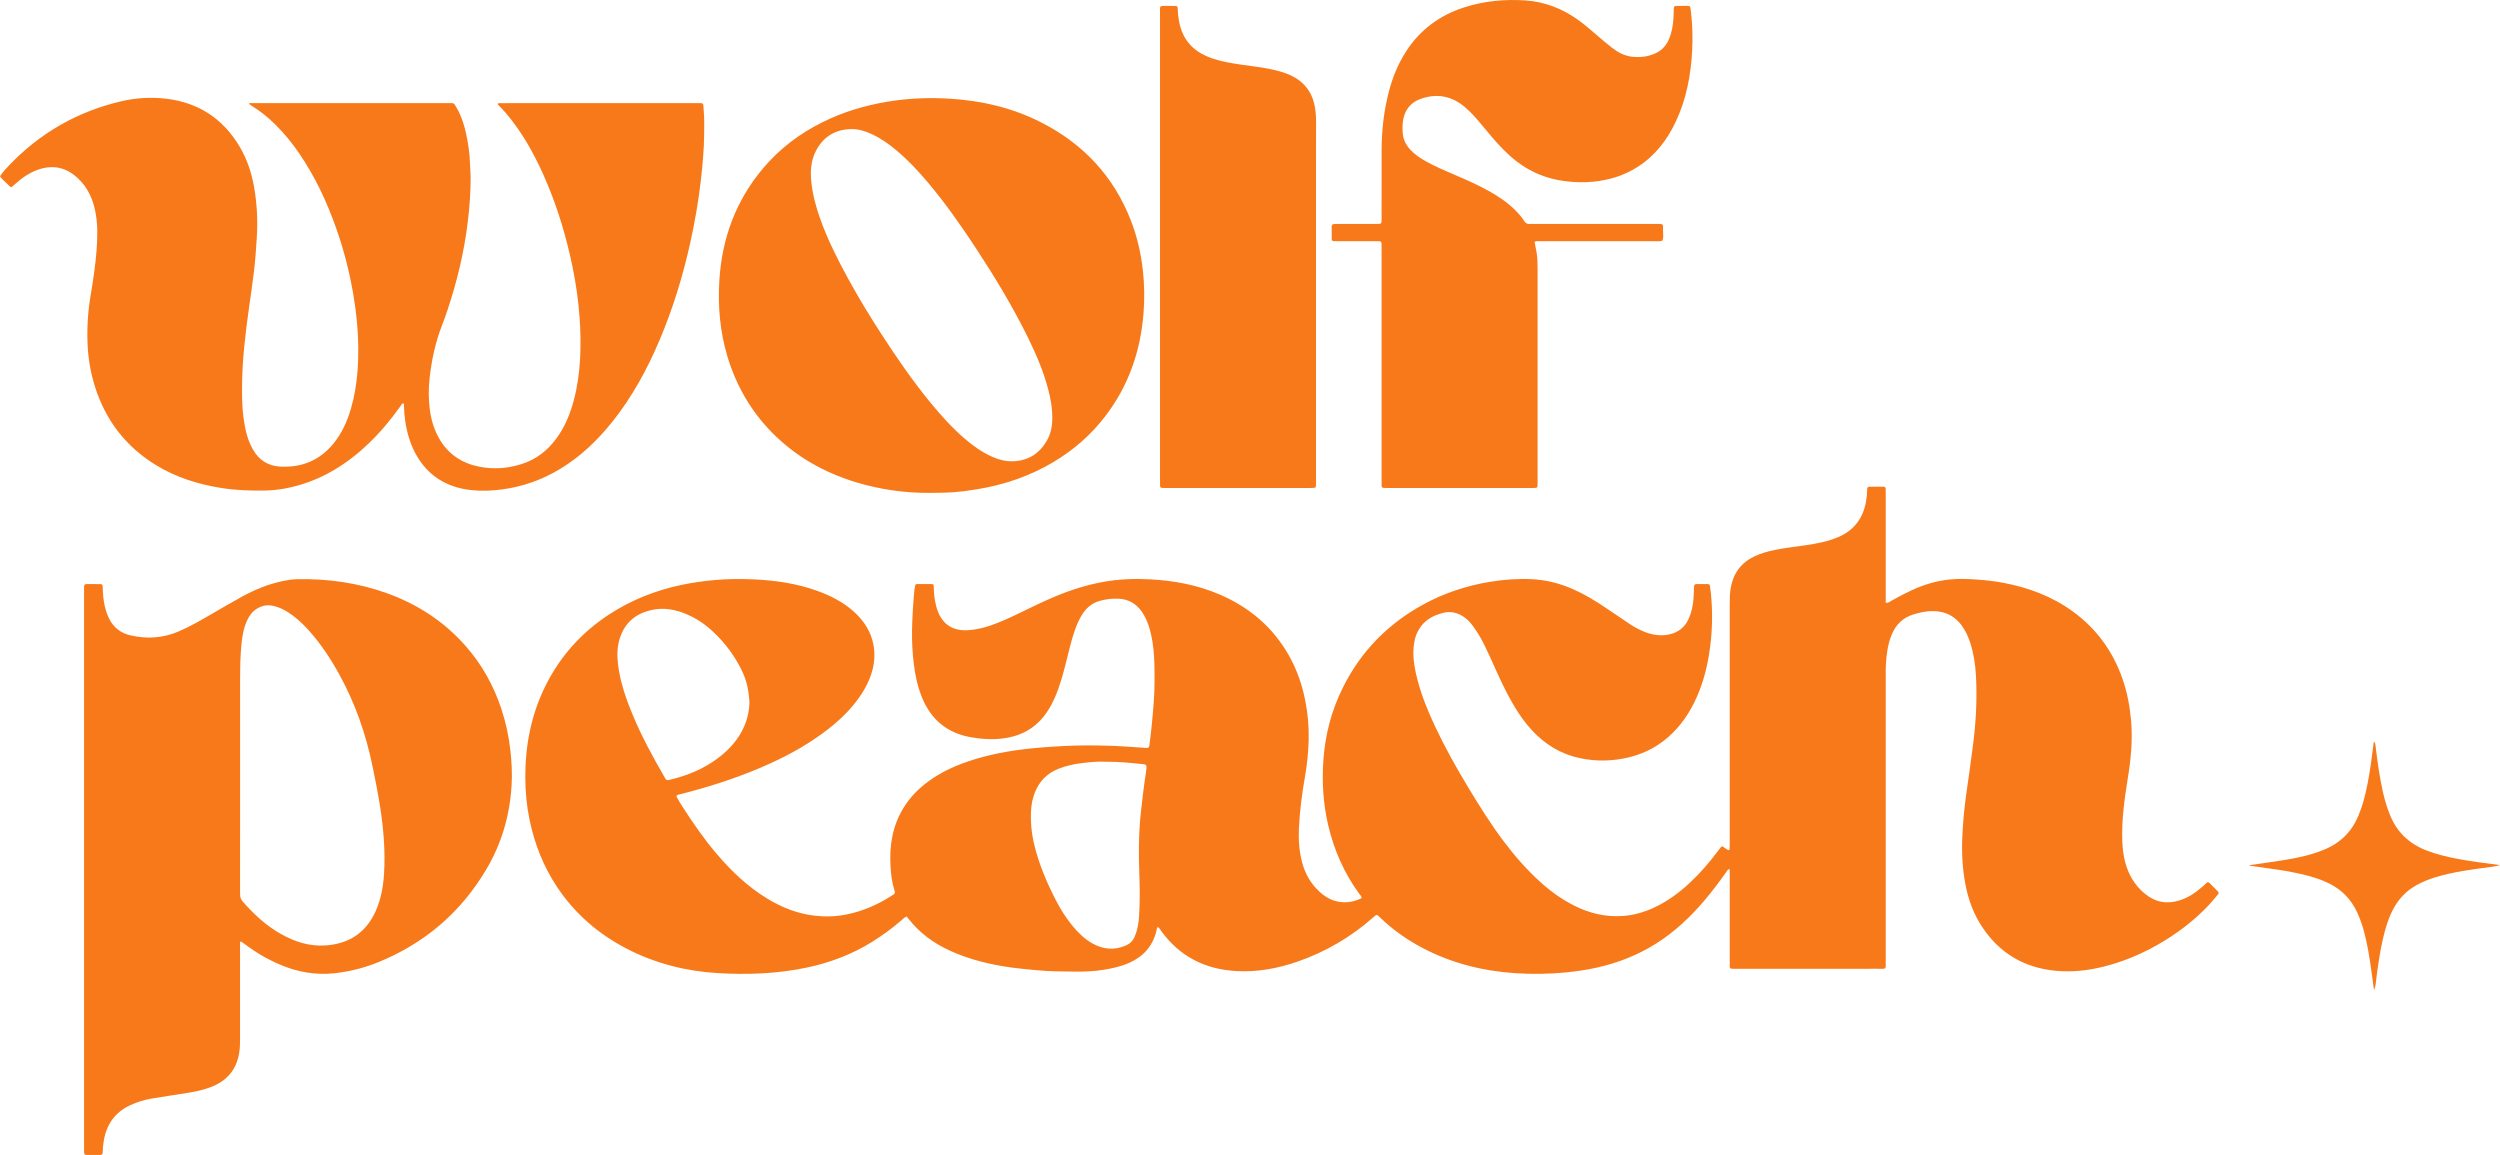
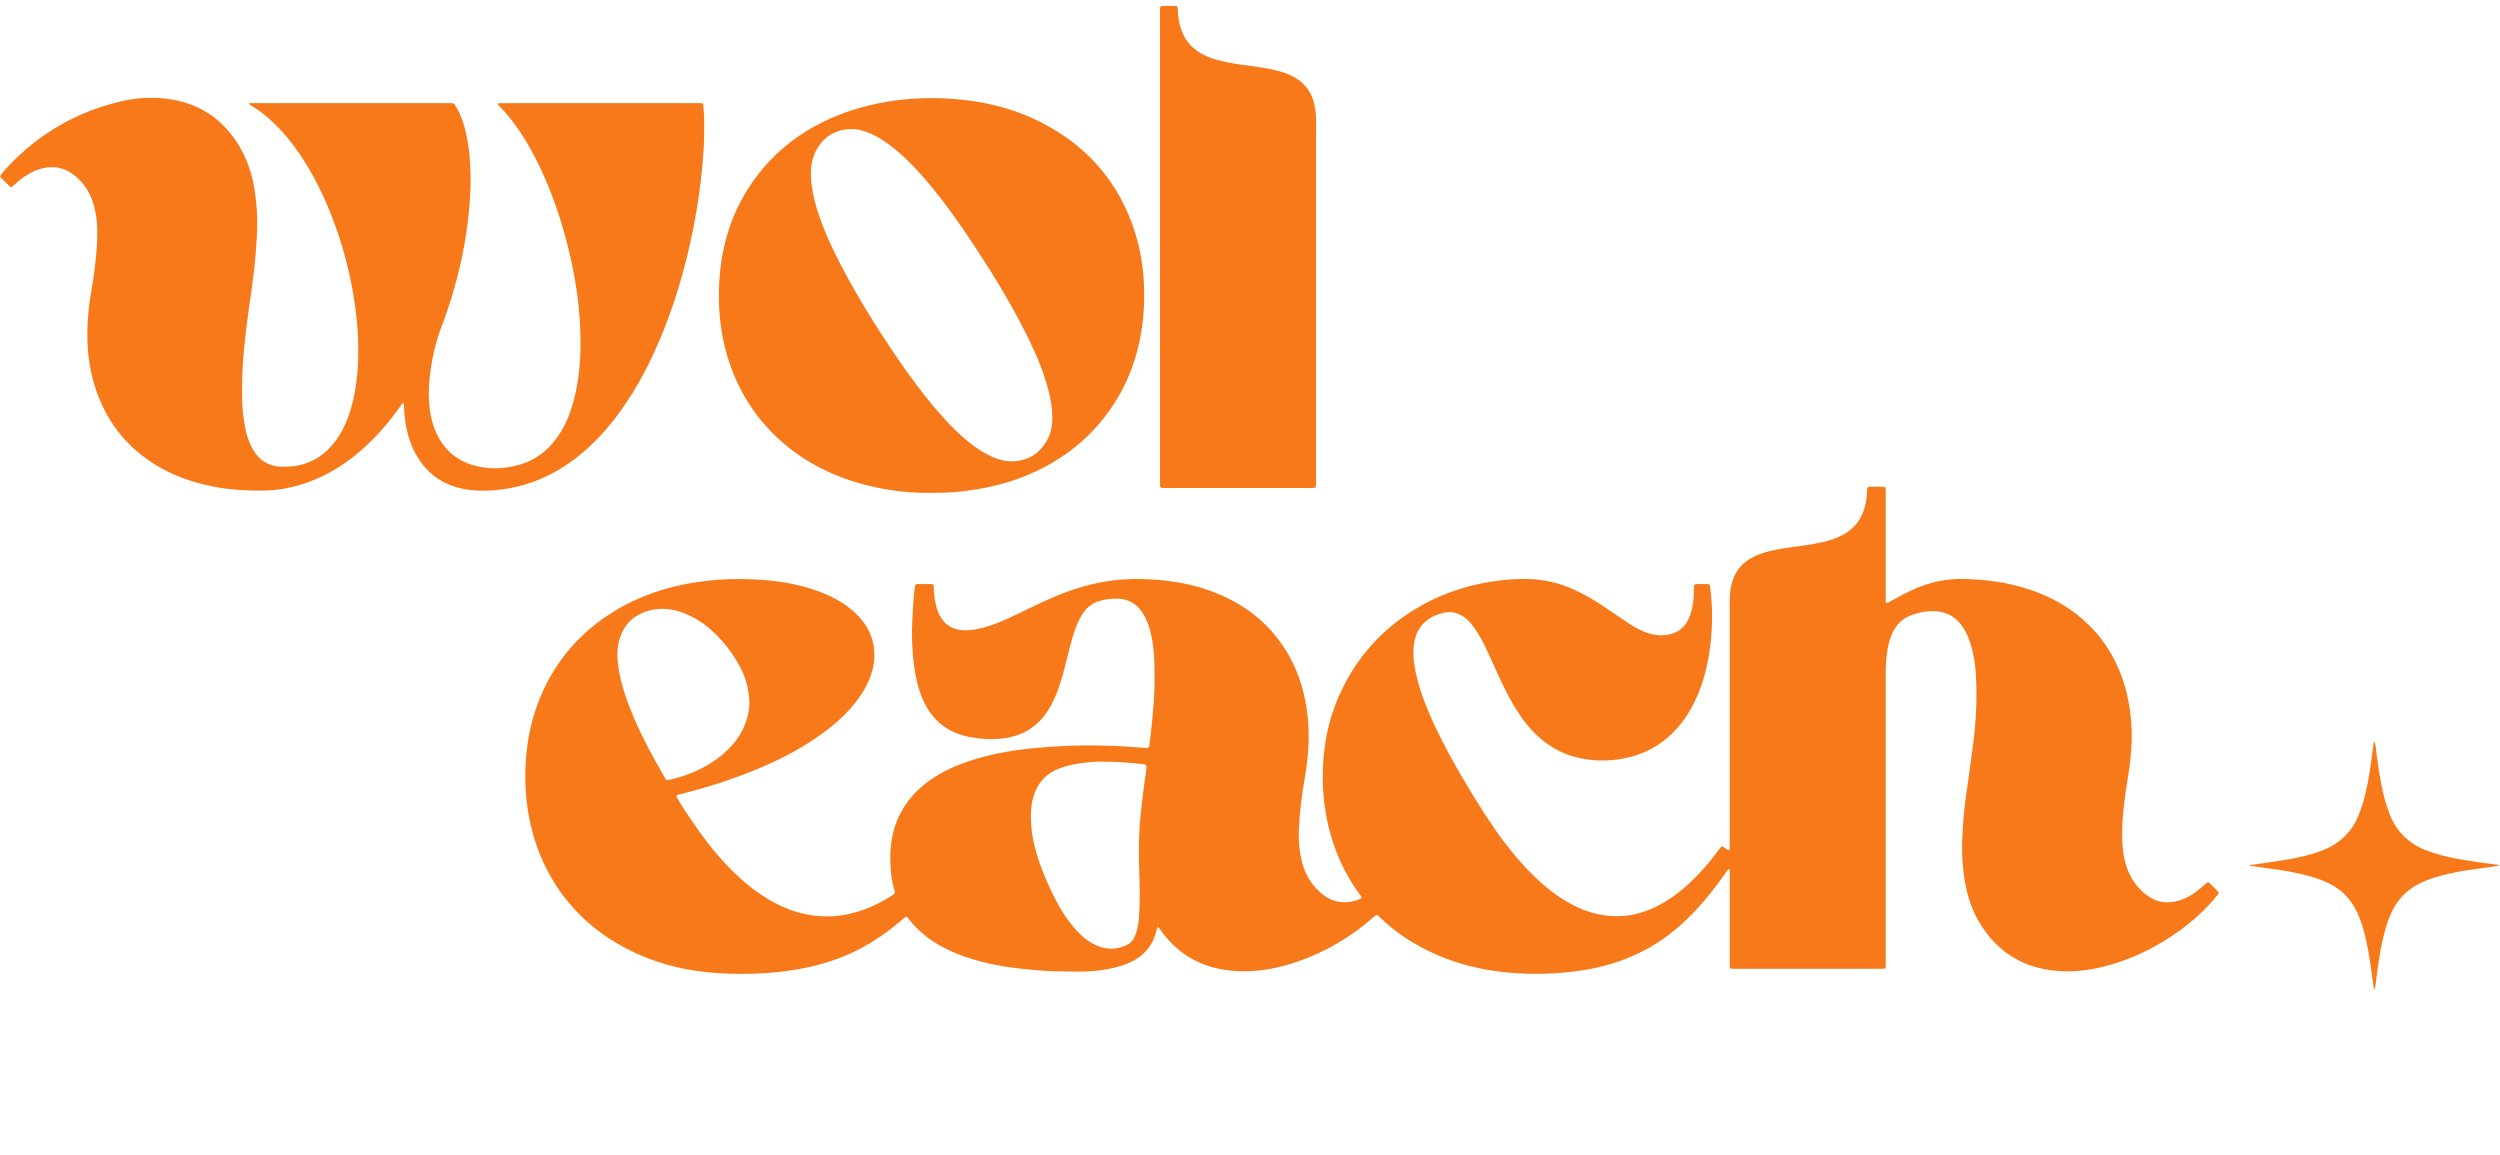
<svg xmlns="http://www.w3.org/2000/svg" fill="none" viewBox="0 0 1000 462" height="462" width="1000">
  <path fill="#F87919" d="M99.615 41.26H178.794C178.951 41.26 179.107 41.26 179.263 41.26C181.705 41.318 181.33 40.779 182.838 43.441C184.584 46.52 185.646 49.872 186.403 53.306C187.293 57.343 187.888 61.428 188.005 65.573C188.055 67.364 188.25 69.152 188.255 70.942C188.277 76.95 187.811 82.925 187.089 88.89C185.63 100.931 182.815 112.655 178.964 124.138C178.296 126.128 177.595 128.118 176.825 130.078C174.128 136.947 172.632 144.089 171.833 151.404C171.36 155.59 171.4 159.817 171.95 163.993C172.509 168.129 173.691 172.071 175.82 175.68C179.413 181.757 184.822 185.316 191.672 186.673C197.448 187.818 203.184 187.39 208.786 185.578C214.478 183.739 218.973 180.233 222.506 175.46C225.945 170.811 228.085 165.558 229.549 160.015C230.968 154.647 231.707 149.175 232.026 143.633C232.339 138.174 232.233 132.718 231.855 127.277C231.365 120.358 230.41 113.478 228.998 106.686C226.629 95.213 223.339 84.004 218.778 73.192C215.039 64.325 210.628 55.828 204.736 48.163C203.308 46.306 201.813 44.505 200.144 42.855C199.762 42.477 199.408 42.069 199.064 41.699C199.273 41.101 199.722 41.271 200.068 41.27C203.586 41.255 207.104 41.259 210.622 41.259C233.206 41.259 255.79 41.259 278.373 41.259C281.881 41.259 281.188 40.941 281.473 44.087C281.774 47.338 281.693 50.632 281.658 53.905C281.592 59.992 281.029 66.04 280.347 72.084C279.392 80.531 277.923 88.89 276.083 97.187C273.141 110.457 269.179 123.411 263.871 135.937C258.921 147.617 252.924 158.71 244.974 168.663C239.04 176.093 232.263 182.614 224.064 187.562C216.956 191.85 209.322 194.621 201.079 195.734C196.874 196.302 192.646 196.498 188.457 196.039C178.662 194.965 171.085 190.328 166.279 181.559C164.001 177.402 162.749 172.921 162.07 168.256C161.78 166.25 161.619 164.227 161.587 162.201C161.587 161.919 161.696 161.58 161.3 161.317C160.67 161.468 160.455 162.091 160.116 162.564C156.296 167.908 152.119 172.945 147.358 177.491C143.163 181.495 138.623 185.04 133.621 187.99C127.306 191.714 120.551 194.277 113.317 195.511C110.931 195.926 108.516 196.16 106.094 196.213C100.149 196.322 94.225 196.121 88.345 195.167C79.157 193.68 70.412 190.943 62.435 186.069C50.32 178.677 42.244 168.124 37.981 154.651C36.209 149.049 35.258 143.295 35.02 137.422C34.755 130.875 35.181 124.319 36.29 117.862C37.287 112.027 38.166 106.164 38.619 100.259C38.993 95.361 39.14 90.441 38.309 85.561C37.371 80.044 35.269 75.102 31.069 71.214C26.543 67.023 21.366 65.812 15.479 67.781C11.931 68.968 8.925 71.043 6.17 73.506C4.176 75.287 4.645 75.287 2.756 73.424C1.818 72.498 0.77 71.668 0 70.528C1.039 68.912 2.308 67.535 3.592 66.188C15.989 53.182 30.944 44.626 48.457 40.519C54.332 39.136 60.403 38.785 66.399 39.482C79.338 41.004 89.207 47.42 95.856 58.658C98.787 63.618 100.597 68.994 101.602 74.638C102.785 81.263 103.115 87.933 102.737 94.663C102.471 99.414 102.123 104.146 101.543 108.871C100.975 113.509 100.319 118.138 99.649 122.763C98.889 128.007 98.233 133.259 97.711 138.533C97.142 144.281 96.801 150.03 96.817 155.803C96.828 159.549 96.882 163.287 97.395 167.005C97.909 170.723 98.585 174.394 100.175 177.832C100.469 178.469 100.782 179.097 101.123 179.705C103.513 184.006 107.227 186.393 112.09 186.646C120.557 187.086 127.727 184.256 133.216 177.638C136.717 173.416 138.897 168.519 140.416 163.313C141.794 158.586 142.564 153.747 142.973 148.836C143.258 145.41 143.351 141.989 143.313 138.558C143.236 131.685 142.492 124.868 141.378 118.097C139.859 108.945 137.536 99.944 134.435 91.199C130.706 80.641 125.982 70.571 119.641 61.3C116.815 57.169 113.671 53.302 110.098 49.782C107.306 47.032 104.299 44.563 100.951 42.508C100.553 42.263 100.177 41.984 99.798 41.711C99.756 41.678 99.749 41.59 99.615 41.26Z" />
-   <path fill="#F87919" d="M613.815 96.735C614.068 98.034 614.327 99.326 614.568 100.619C615 102.929 615.037 105.264 615.037 107.605C615.029 132.866 615.029 158.126 615.037 183.387C615.037 186.431 615.037 189.471 615.037 192.508C615.037 193.053 615.048 193.6 615.022 194.147C614.983 194.955 614.822 195.131 614.084 195.177C613.615 195.205 613.146 195.193 612.677 195.193H555.015C552.443 195.193 552.636 195.344 552.636 192.767C552.636 161.737 552.636 130.707 552.636 99.678C552.636 98.898 552.636 98.119 552.611 97.337C552.597 96.768 552.26 96.509 551.713 96.497C551.088 96.483 550.463 96.48 549.837 96.479C544.99 96.479 540.146 96.479 535.305 96.479C534.68 96.479 534.055 96.479 533.429 96.447C532.994 96.422 532.688 96.174 532.682 95.716C532.663 94.003 532.645 92.287 532.673 90.574C532.685 89.896 532.991 89.646 533.729 89.603C534.352 89.567 534.978 89.579 535.605 89.579H549.668C550.293 89.579 550.919 89.591 551.544 89.559C552.393 89.513 552.581 89.306 552.621 88.388C552.649 87.765 552.636 87.14 552.636 86.515C552.636 77.627 552.627 68.739 552.647 59.851C552.665 52.025 553.566 44.302 555.524 36.717C556.995 31.02 559.191 25.623 562.38 20.653C567.956 11.964 575.767 6.167 585.546 2.999C593.521 0.417 601.745 -0.386 610.064 0.165C617.874 0.684 624.957 3.416 631.307 8.009C633.967 9.932 636.441 12.08 638.921 14.224C640.869 15.907 642.827 17.587 644.865 19.156C647.306 21.035 650.005 22.447 653.139 22.731C656.378 23.025 659.539 22.624 662.488 21.185C664.902 20.007 666.556 18.079 667.603 15.623C668.75 12.93 669.204 10.095 669.391 7.206C669.478 5.884 669.478 4.557 669.522 3.232C669.54 2.667 669.865 2.388 670.408 2.378C671.424 2.358 672.44 2.334 673.457 2.356C676.215 2.42 676.054 1.799 676.431 5.166C676.982 10.128 677.128 15.126 676.87 20.111C676.37 29.997 674.567 39.602 670.325 48.636C666.841 56.053 661.986 62.347 654.984 66.802C649.619 70.217 643.719 72.033 637.393 72.671C633.71 73.043 630.05 72.949 626.409 72.52C617.947 71.526 610.524 68.164 604.144 62.494C600.57 59.317 597.468 55.718 594.443 52.041C592.261 49.389 590.079 46.74 587.613 44.34C586.378 43.139 585.076 42.023 583.626 41.095C578.807 38.014 573.658 37.633 568.363 39.511C563.76 41.15 561.465 44.656 561.058 49.437C560.967 50.52 561.023 51.618 561.058 52.71C561.145 55.482 562.222 57.838 564.107 59.859C565.939 61.827 568.134 63.303 570.465 64.593C574.088 66.6 577.885 68.241 581.693 69.862C586.36 71.846 591.004 73.889 595.444 76.351C599.419 78.554 603.16 81.082 606.364 84.343C607.635 85.612 608.774 87.005 609.765 88.503C610.298 89.322 610.938 89.673 611.903 89.59C612.522 89.535 613.152 89.581 613.779 89.581C629.951 89.581 646.123 89.581 662.296 89.581C665.567 89.581 665.248 89.307 665.205 92.422C665.186 93.71 665.557 95.052 664.904 96.298C663.682 96.672 662.429 96.468 661.193 96.469C646.272 96.486 631.35 96.493 616.427 96.49C615.576 96.49 614.707 96.295 613.815 96.735Z" />
  <path fill="#F87919" d="M464.008 98.793C464.008 67.678 464.008 36.564 464.008 5.449C464.008 1.917 463.573 2.406 467.129 2.356C468.068 2.345 469.006 2.34 469.944 2.371C470.91 2.402 471.069 2.524 471.079 3.451C471.115 5.01 471.272 6.564 471.548 8.099C471.885 10.105 472.439 12.045 473.337 13.887C474.926 17.147 477.33 19.623 480.483 21.396C483.636 23.168 487.092 24.155 490.625 24.873C494.683 25.692 498.794 26.16 502.887 26.746C506.98 27.331 511.053 28.064 514.938 29.568C517.144 30.423 519.159 31.583 520.911 33.185C523.726 35.766 525.274 39.028 525.941 42.735C526.269 44.578 526.429 46.446 526.417 48.317C526.393 55.024 526.409 61.73 526.409 68.437C526.409 109.689 526.409 150.941 526.409 192.192C526.409 192.97 526.388 193.75 526.354 194.527C526.356 194.685 526.295 194.837 526.185 194.949C526.075 195.062 525.925 195.127 525.768 195.13C525.223 195.174 524.677 195.193 524.132 195.193C504.83 195.193 485.528 195.193 466.226 195.193C465.836 195.193 465.444 195.193 465.054 195.178C464.233 195.133 464.061 194.985 464.027 194.242C463.995 193.539 464.008 192.837 464.008 192.134V98.793Z" />
  <path fill="#F87919" d="M1000 346.036C998.421 346.525 997.271 346.641 996.116 346.797C988.699 347.792 981.271 348.737 974.077 350.931C971.533 351.69 969.075 352.71 966.743 353.975C962.66 356.213 959.553 359.401 957.361 363.503C955.355 367.249 954.167 371.278 953.209 375.382C952.11 380.088 951.411 384.865 950.752 389.649C950.54 391.191 950.393 392.742 950.176 394.284C950.115 394.715 949.911 395.126 949.607 396.047C949.166 392.82 948.804 390.149 948.435 387.48C947.731 382.386 946.874 377.321 945.54 372.349C944.873 369.865 944.001 367.441 942.936 365.1C940.518 359.777 936.709 355.837 931.443 353.276C927.911 351.559 924.173 350.459 920.369 349.597C915.726 348.544 911.03 347.793 906.308 347.2C904.374 346.957 902.45 346.645 900.522 346.358C900.221 346.314 899.891 346.316 899.722 346.068C904.547 345.365 909.417 344.739 914.258 343.931C919.49 343.058 924.658 341.913 929.603 339.89C936.081 337.242 940.655 332.749 943.359 326.303C945.089 322.182 946.16 317.884 947.017 313.521C948.072 308.17 948.776 302.766 949.427 297.354C949.472 297.112 949.531 296.874 949.603 296.639C950.198 297.263 950.178 297.972 950.258 298.653C950.969 304.765 951.848 310.852 953.177 316.865C953.856 319.907 954.771 322.891 955.916 325.791C958.673 332.815 963.676 337.524 970.676 340.217C974.622 341.738 978.711 342.715 982.853 343.51C988.367 344.566 993.938 345.256 1000 346.036Z" />
  <path fill="#F87919" d="M887.155 356.565C886.055 355.457 884.968 354.341 883.852 353.245C883.318 352.724 883.086 352.752 882.464 353.305C882.112 353.616 881.796 353.963 881.444 354.272C878.673 356.711 875.728 358.875 872.168 360.053C867.033 361.753 862.318 361.03 858.081 357.594C853.918 354.226 851.363 349.856 850.035 344.73C849.309 341.92 849.003 339.068 848.908 336.172C848.633 327.787 849.797 319.533 851.123 311.295C852.365 303.578 853.136 295.855 852.413 288.02C851.894 282.4 850.877 276.906 849.018 271.582C845.158 260.514 838.571 251.432 829.043 244.527C820.666 238.457 811.218 234.972 801.117 233.084C797.581 232.424 794.006 232.056 790.43 231.797C786.924 231.546 783.393 231.454 779.889 231.797C774.561 232.328 769.496 233.864 764.644 236.119C761.81 237.436 759.048 238.888 756.334 240.434C755.755 240.763 755.217 241.325 754.292 241.079V238.549C754.292 224.981 754.292 211.412 754.292 197.843C754.292 197.14 754.305 196.438 754.278 195.735C754.246 194.928 754.07 194.702 753.351 194.692C751.475 194.668 749.599 194.679 747.723 194.692C747.151 194.692 746.902 195.053 746.888 195.598C746.866 197.392 746.689 199.18 746.36 200.943C745.058 207.659 741.329 212.372 734.947 214.991C730.939 216.638 726.73 217.422 722.484 218.062C718.319 218.688 714.126 219.14 709.991 219.967C707.152 220.534 704.38 221.318 701.753 222.562C696.492 225.056 693.427 229.2 692.341 234.88C691.928 237.044 691.894 239.212 691.894 241.4C691.894 273.217 691.894 305.034 691.894 336.851C691.894 337.787 691.872 338.724 691.843 339.66C691.833 339.972 691.429 340.174 691.161 340.001C690.387 339.5 689.626 338.981 688.905 338.501C688.671 338.637 688.501 338.685 688.409 338.796C688.013 339.277 687.629 339.769 687.259 340.272C683.82 344.927 680.049 349.294 675.803 353.237C671.663 357.08 667.153 360.408 662.031 362.852C657.905 364.82 653.578 366.096 649.014 366.402C642.223 366.856 635.836 365.334 629.782 362.304C624.712 359.771 620.175 356.479 615.999 352.681C610.61 347.78 605.836 342.325 601.463 336.51C596.297 329.639 591.757 322.36 587.317 315.015C582.473 307 577.905 298.832 573.929 290.349C571.145 284.413 568.67 278.352 567.002 271.994C565.946 267.984 565.193 263.93 565.391 259.756C565.523 256.998 566.075 254.331 567.472 251.919C569.691 248.087 573.209 246.118 577.406 245.117C580.43 244.397 583.128 245.086 585.615 246.819C586.835 247.669 587.909 248.713 588.793 249.909C589.674 251.097 590.528 252.312 591.309 253.569C592.875 256.09 594.149 258.766 595.396 261.456C597.859 266.762 600.129 272.154 602.841 277.342C605.597 282.61 608.681 287.657 612.734 292.06C618.011 297.796 624.36 301.672 632.041 303.277C638.648 304.656 645.225 304.495 651.772 302.876C658.45 301.225 664.229 298.006 669.108 293.146C673.953 288.32 677.324 282.578 679.773 276.259C681.984 270.561 683.317 264.651 684.082 258.589C684.957 251.623 685.06 244.582 684.388 237.594C684.285 236.509 684.132 235.427 683.979 234.348C683.964 234.15 683.874 233.966 683.727 233.834C683.579 233.701 683.386 233.631 683.188 233.637C681.704 233.614 680.219 233.592 678.732 233.616C677.881 233.63 677.652 233.866 677.604 234.756C677.522 236.235 677.529 237.72 677.42 239.197C677.212 242.006 676.695 244.762 675.543 247.36C674.019 250.796 671.473 252.948 667.732 253.76C664.139 254.54 660.748 253.969 657.441 252.581C655.565 251.799 653.767 250.842 652.072 249.722C648.757 247.519 645.456 245.295 642.169 243.049C638.094 240.282 633.887 237.75 629.375 235.745C624.116 233.41 618.63 231.968 612.874 231.685C607.237 231.408 601.616 231.802 596.063 232.714C586.59 234.262 577.59 237.245 569.161 241.88C554.983 249.674 544.21 260.728 537.043 275.237C532.6 284.227 530.102 293.772 529.375 303.74C528.732 312.566 529.239 321.352 531.258 330.003C533.589 339.992 537.637 349.213 543.701 357.527C544.09 358.058 544.674 358.515 544.651 359.256C542.664 360.232 540.912 360.698 539.235 360.849C534.823 361.244 531.118 359.73 527.904 356.796C524.338 353.543 522.041 349.538 520.832 344.899C519.679 340.487 519.358 335.977 519.558 331.446C519.868 324.431 520.802 317.479 522.008 310.566C522.851 305.727 523.34 300.834 523.47 295.924C523.589 290.777 523.152 285.632 522.169 280.577C520.931 274.098 518.805 267.934 515.552 262.173C509.173 250.885 499.804 242.95 487.965 237.842C479.043 233.993 469.638 232.223 459.98 231.728C453.803 231.41 447.639 231.634 441.532 232.721C434.739 233.931 428.208 235.999 421.859 238.678C416.964 240.738 412.205 243.086 407.435 245.4C403.852 247.136 400.231 248.782 396.469 250.109C393.507 251.153 390.466 251.865 387.341 252.077C382.941 252.381 379.132 251.168 376.552 247.321C375.588 245.886 374.959 244.288 374.517 242.619C373.852 240.05 373.514 237.408 373.511 234.755C373.504 233.818 373.3 233.625 372.419 233.614C370.621 233.589 368.823 233.589 367.025 233.614C366.266 233.624 366.134 233.776 365.985 234.581C365.885 235.117 365.789 235.655 365.739 236.197C365.238 241.554 364.911 246.924 364.811 252.301C364.746 256.824 364.997 261.345 365.562 265.832C366.119 270.418 367.113 274.895 368.881 279.178C372.464 287.85 378.828 293.15 388.114 294.849C392.512 295.655 396.926 295.942 401.397 295.347C406.916 294.613 411.766 292.567 415.714 288.571C418.384 285.868 420.317 282.684 421.848 279.236C423.978 274.436 425.307 269.389 426.568 264.318C427.565 260.31 428.499 256.284 429.84 252.369C430.728 249.779 431.795 247.276 433.393 245.026C435.035 242.72 437.152 241.127 439.911 240.351C442.468 239.619 445.131 239.335 447.785 239.512C451.548 239.768 454.447 241.52 456.628 244.536C457.875 246.258 458.739 248.165 459.419 250.173C460.826 254.348 461.39 258.675 461.647 263.036C461.831 266.146 461.808 269.271 461.818 272.39C461.838 278.401 461.232 284.376 460.673 290.352C460.438 292.832 460.072 295.301 459.813 297.78C459.668 299.162 459.392 299.245 458.02 299.146C452.957 298.777 447.89 298.411 442.818 298.268C436.964 298.104 431.108 298.111 425.246 298.422C419.471 298.728 413.719 299.14 407.984 299.892C400.609 300.856 393.378 302.417 386.357 304.874C381.103 306.715 376.119 309.117 371.581 312.383C366.687 315.908 362.725 320.243 359.997 325.656C356.168 333.251 355.607 341.324 356.457 349.603C356.7 351.93 357.176 354.227 357.877 356.46C358.079 357.109 357.877 357.505 357.367 357.84C357.235 357.926 357.101 358.004 356.969 358.09C351.292 361.795 345.179 364.476 338.51 365.81C334.341 366.645 330.113 366.759 325.909 366.279C319.132 365.505 312.911 363.064 307.094 359.558C299.106 354.743 292.487 348.388 286.488 341.332C281.421 335.373 277.018 328.937 272.791 322.374C272.073 321.26 271.423 320.103 270.771 318.948C270.465 318.41 270.618 318.075 271.196 317.901C271.494 317.812 271.807 317.773 272.109 317.696C284.681 314.476 296.997 310.509 308.792 305.052C316.821 301.333 324.48 296.984 331.451 291.502C336.451 287.572 340.95 283.155 344.468 277.819C346.413 274.871 347.958 271.74 348.894 268.318C349.823 265.003 350.001 261.524 349.414 258.133C348.463 252.671 345.584 248.314 341.532 244.66C337.23 240.782 332.159 238.234 326.756 236.293C318.596 233.367 310.112 232.141 301.506 231.753C296.281 231.519 291.049 231.538 285.816 232.02C281.299 232.437 276.824 233.054 272.395 234.003C262.145 236.201 252.533 239.987 243.739 245.719C232.631 252.959 224.066 262.484 218.174 274.369C212.45 285.923 210.07 298.232 210.121 311.033C210.144 316.723 210.669 322.389 211.837 327.987C213.849 337.63 217.392 346.644 222.873 354.864C229.956 365.487 239.318 373.572 250.618 379.44C262.011 385.355 274.232 388.454 286.978 389.23C298.93 389.958 310.864 389.521 322.653 387.047C331.986 385.088 340.764 381.769 348.873 376.732C352.849 374.251 356.635 371.478 360.2 368.437C360.956 367.796 361.633 367.033 362.525 366.623C362.624 366.667 362.718 366.724 362.803 366.79C363.007 367.024 363.209 367.259 363.399 367.507C367.804 373.182 373.438 377.275 379.928 380.249C387.874 383.89 396.278 385.879 404.906 387.052C408.233 387.505 411.574 387.79 414.917 388.105C419.829 388.567 424.753 388.6 429.665 388.643C433.553 388.675 437.476 388.564 441.349 387.94C444.906 387.369 448.4 386.59 451.706 385.131C457.343 382.63 461.024 378.458 462.554 372.449C462.684 371.938 462.606 371.364 463.101 370.778C463.844 371.239 464.126 371.906 464.534 372.465C471.922 382.602 482.007 387.704 494.431 388.42C502.898 388.91 511.074 387.402 519.036 384.636C530.138 380.798 540.378 374.82 549.174 367.044C550.807 365.607 550.661 365.675 552.145 367.104C557.187 371.959 562.855 375.944 569.039 379.194C580.62 385.282 593.049 388.399 606.039 389.262C612.747 389.72 619.481 389.627 626.173 388.984C630.456 388.568 634.693 387.964 638.883 387.013C647.171 385.134 654.987 382.096 662.205 377.574C669.624 372.922 675.938 367.037 681.59 360.41C684.732 356.723 687.639 352.86 690.428 348.904C690.765 348.427 690.97 347.792 691.824 347.572C691.941 348.368 691.894 349.122 691.894 349.868C691.899 361.409 691.899 372.95 691.894 384.492C691.894 385.038 691.881 385.584 691.894 386.131C691.931 387.408 691.985 387.467 693.212 387.506C693.837 387.526 694.464 387.513 695.089 387.514C713.765 387.514 732.442 387.512 751.12 387.507C754.722 387.507 754.28 387.951 754.286 384.456C754.295 347.258 754.295 310.06 754.286 272.862C754.286 271.692 754.304 270.521 754.286 269.35C754.255 266.543 754.437 263.737 754.831 260.958C755.169 258.479 755.75 256.052 756.731 253.741C758.444 249.708 761.305 246.94 765.594 245.7C767.627 245.115 769.682 244.615 771.781 244.475C777.148 244.118 781.592 245.916 784.798 250.365C786.274 252.409 787.295 254.679 788.075 257.062C789.466 261.315 790.131 265.711 790.377 270.15C790.874 279.125 790.438 288.079 789.335 296.991C788.475 303.948 787.466 310.888 786.476 317.829C785.663 323.545 785.168 329.288 784.916 335.049C784.642 341.296 784.998 347.514 786.156 353.674C787.338 359.953 789.517 365.849 793.109 371.156C800.114 381.513 809.953 387.171 822.356 388.321C828.619 388.906 834.835 388.272 840.953 386.777C848.584 384.91 855.792 381.99 862.63 378.139C870.3 373.819 877.288 368.607 883.351 362.218C884.693 360.806 885.902 359.269 887.171 357.788C887.537 357.383 887.558 356.97 887.155 356.565ZM266.137 311.442C264.877 309.199 263.583 306.974 262.333 304.727C257.932 296.815 253.926 288.718 250.829 280.197C249.093 275.42 247.764 270.542 247.183 265.486C246.789 262.055 246.864 258.624 247.928 255.301C250.039 248.697 254.774 245.076 261.447 243.847C265.877 243.027 270.147 243.847 274.27 245.529C277.674 246.918 280.83 248.848 283.616 251.244C288.612 255.518 292.762 260.688 295.852 266.486C298.331 271.109 299.316 274.624 299.762 280.501C299.806 283.714 299.106 287.427 297.492 290.965C295.337 295.686 292.007 299.468 287.979 302.651C281.928 307.435 274.962 310.277 267.501 312.017C266.882 312.158 266.454 312.006 266.137 311.442ZM458.576 307.218C458.504 308.149 458.379 309.078 458.233 310.002C457.517 314.543 457.035 319.112 456.484 323.674C455.317 333.311 455.485 342.974 455.812 352.632C455.97 357.315 455.896 361.98 455.619 366.649C455.506 368.673 455.168 370.678 454.612 372.627C454.362 373.447 454.054 374.248 453.689 375.024C453.017 376.507 451.896 377.517 450.392 378.179C445.748 380.221 441.277 379.806 436.922 377.349C433.812 375.593 431.321 373.134 429.065 370.419C426.411 367.223 424.218 363.721 422.322 360.039C418.672 352.951 415.576 345.639 413.698 337.866C412.59 333.315 412.164 328.624 412.435 323.948C412.572 321.532 413.097 319.152 413.99 316.902C415.783 312.387 418.969 309.248 423.504 307.466C426.578 306.258 429.787 305.593 433.043 305.201C436.218 304.824 439.414 304.531 442.155 304.692C447.549 304.648 452.447 305.16 457.339 305.676C458.405 305.789 458.659 306.101 458.573 307.218H458.576Z" />
-   <path fill="#F87919" d="M204.182 300.42C203.568 294.682 202.347 289.026 200.539 283.545C197.435 274.18 192.719 265.713 186.174 258.304C177.568 248.56 167.004 241.688 154.797 237.299C143.053 233.075 130.901 231.394 118.451 231.692C116.65 231.736 114.884 232.072 113.125 232.43C107.336 233.612 101.94 235.848 96.787 238.667C92.544 240.989 88.374 243.447 84.191 245.877C80.075 248.268 75.954 250.637 71.57 252.531C65.245 255.265 58.741 255.692 52.089 254.124C48.219 253.215 45.349 250.95 43.598 247.361C43.154 246.451 42.778 245.509 42.474 244.543C41.677 242.003 41.28 239.392 41.152 236.729C41.116 235.951 41.109 235.171 41.056 234.393C41.025 233.958 40.756 233.666 40.31 233.656C39.059 233.627 37.808 233.616 36.557 233.622C33.331 233.639 33.626 233.29 33.626 236.456C33.626 310.6 33.626 384.745 33.626 458.889C33.626 459.592 33.613 460.294 33.644 460.997C33.678 461.731 33.898 461.97 34.645 461.98C36.443 462.007 38.241 462.007 40.039 461.98C40.807 461.968 41.044 461.746 41.062 461.015C41.095 459.302 41.266 457.593 41.573 455.907C42.764 449.477 46.191 444.777 52.213 442.029C54.839 440.822 57.611 439.96 60.459 439.464C65.456 438.605 70.479 437.902 75.483 437.086C78.488 436.596 81.451 435.916 84.312 434.837C90.692 432.423 94.566 427.972 95.673 421.175C95.963 419.39 96.025 417.611 96.025 415.819C96.032 403.578 96.032 391.338 96.025 379.098V376.682C96.399 376.682 96.494 376.652 96.542 376.682C97.056 377.033 97.578 377.37 98.066 377.747C102.288 380.969 106.892 383.66 111.774 385.757C118.795 388.791 126.09 390.111 133.716 389.305C139.779 388.66 145.719 387.159 151.36 384.85C169.927 377.29 184.379 364.918 194.563 347.681C200.701 337.293 203.967 325.994 204.648 313.957C204.917 309.435 204.668 304.914 204.182 300.42ZM153.622 349.467C153.301 354.703 152.378 359.834 150.177 364.655C146.268 373.215 139.454 377.551 130.177 378.179C123.727 378.616 117.842 376.691 112.301 373.563C106.378 370.219 101.503 365.648 97.044 360.577C96.185 359.602 96.025 358.566 96.026 357.364C96.041 341.85 96.045 326.338 96.036 310.826C96.036 297.886 96.036 284.946 96.036 272.007C96.036 267.558 96.095 263.121 96.484 258.692C96.799 255.115 97.297 251.569 98.799 248.25C99.686 246.291 100.92 244.612 102.786 243.469C104.719 242.281 106.764 241.83 109.054 242.298C111.32 242.766 113.357 243.687 115.27 244.92C118.24 246.835 120.823 249.206 123.197 251.812C128.22 257.324 132.288 263.499 135.853 270.019C142.109 281.462 146.354 293.63 148.987 306.381C150.104 311.798 151.194 317.218 152.045 322.683C153.421 331.562 154.175 340.482 153.622 349.467Z" />
  <path fill="#F87919" d="M457.122 107.925C456.338 101.153 454.833 94.563 452.358 88.211C445.422 70.398 433.192 57.391 416.169 48.819C404.854 43.11 392.734 40.273 380.153 39.492C371.724 38.965 363.301 39.288 354.93 40.681C345.935 42.178 337.313 44.767 329.131 48.812C319.911 53.378 311.849 59.455 305.226 67.319C294.342 80.24 288.789 95.299 287.752 112.055C287.107 122.474 287.979 132.769 291.036 142.814C294.531 154.281 300.33 164.39 308.76 172.969C318.161 182.537 329.451 188.93 342.218 192.85C351.962 195.821 362.107 197.27 372.294 197.146C379.91 197.115 382.888 196.99 390.886 195.692C401.706 193.936 411.912 190.433 421.351 184.833C429.43 180.033 436.39 173.958 442.108 166.494C451.445 154.296 456.252 140.399 457.411 125.207C457.868 119.45 457.771 113.663 457.122 107.925ZM418.738 176.285C415.748 181.463 411.268 184.295 405.209 184.505C402.254 184.608 399.492 183.882 396.822 182.69C392.79 180.89 389.251 178.351 385.916 175.496C380.858 171.165 376.435 166.228 372.221 161.097C365.134 152.467 358.812 143.283 352.745 133.929C347.991 126.601 343.447 119.143 339.259 111.477C335.038 103.739 331.051 95.885 328.094 87.557C326.36 82.689 325.005 77.736 324.507 72.585C324.112 68.504 324.342 64.449 326.198 60.699C329.13 54.77 334.012 51.721 340.615 51.635C343.446 51.597 346.148 52.463 348.728 53.658C352.372 55.346 355.605 57.649 358.66 60.214C363.215 64.043 367.266 68.37 371.091 72.908C378.142 81.27 384.413 90.205 390.404 99.339C398.065 111.019 405.288 122.955 411.424 135.513C414.611 142.035 417.439 148.705 419.281 155.749C420.209 159.299 420.903 162.89 420.909 166.886C420.97 169.999 420.46 173.305 418.738 176.285Z" />
</svg>